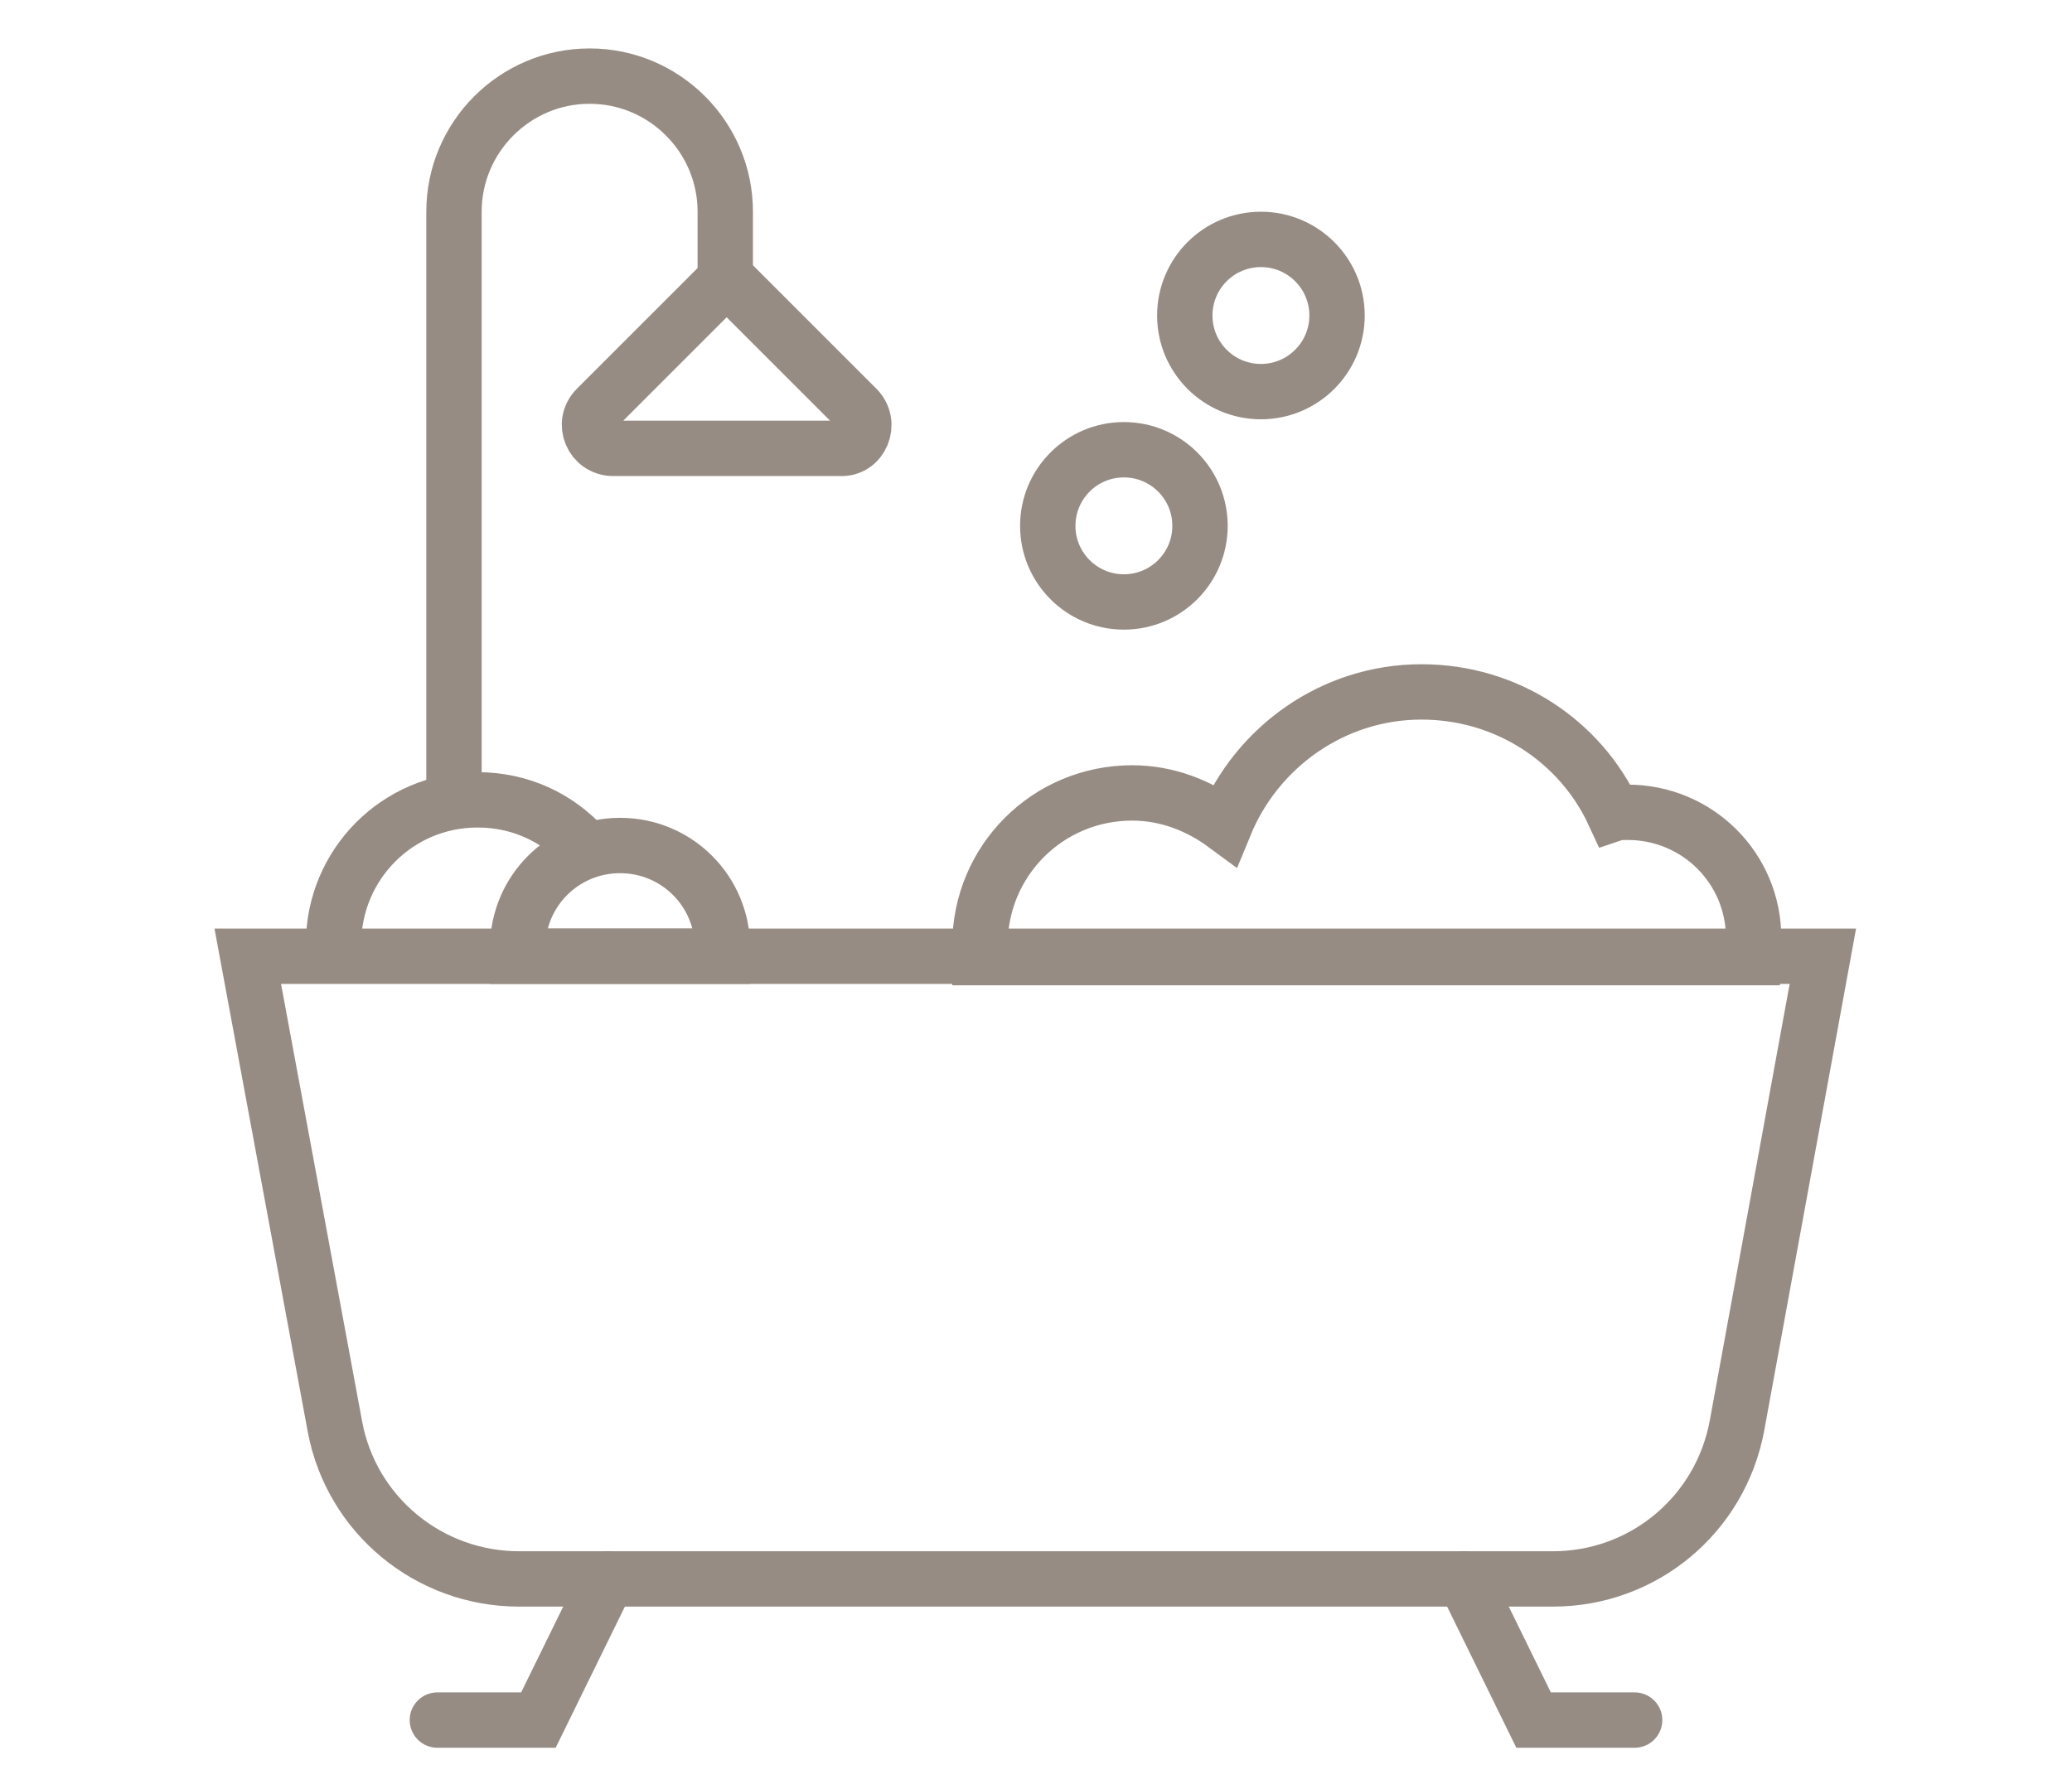
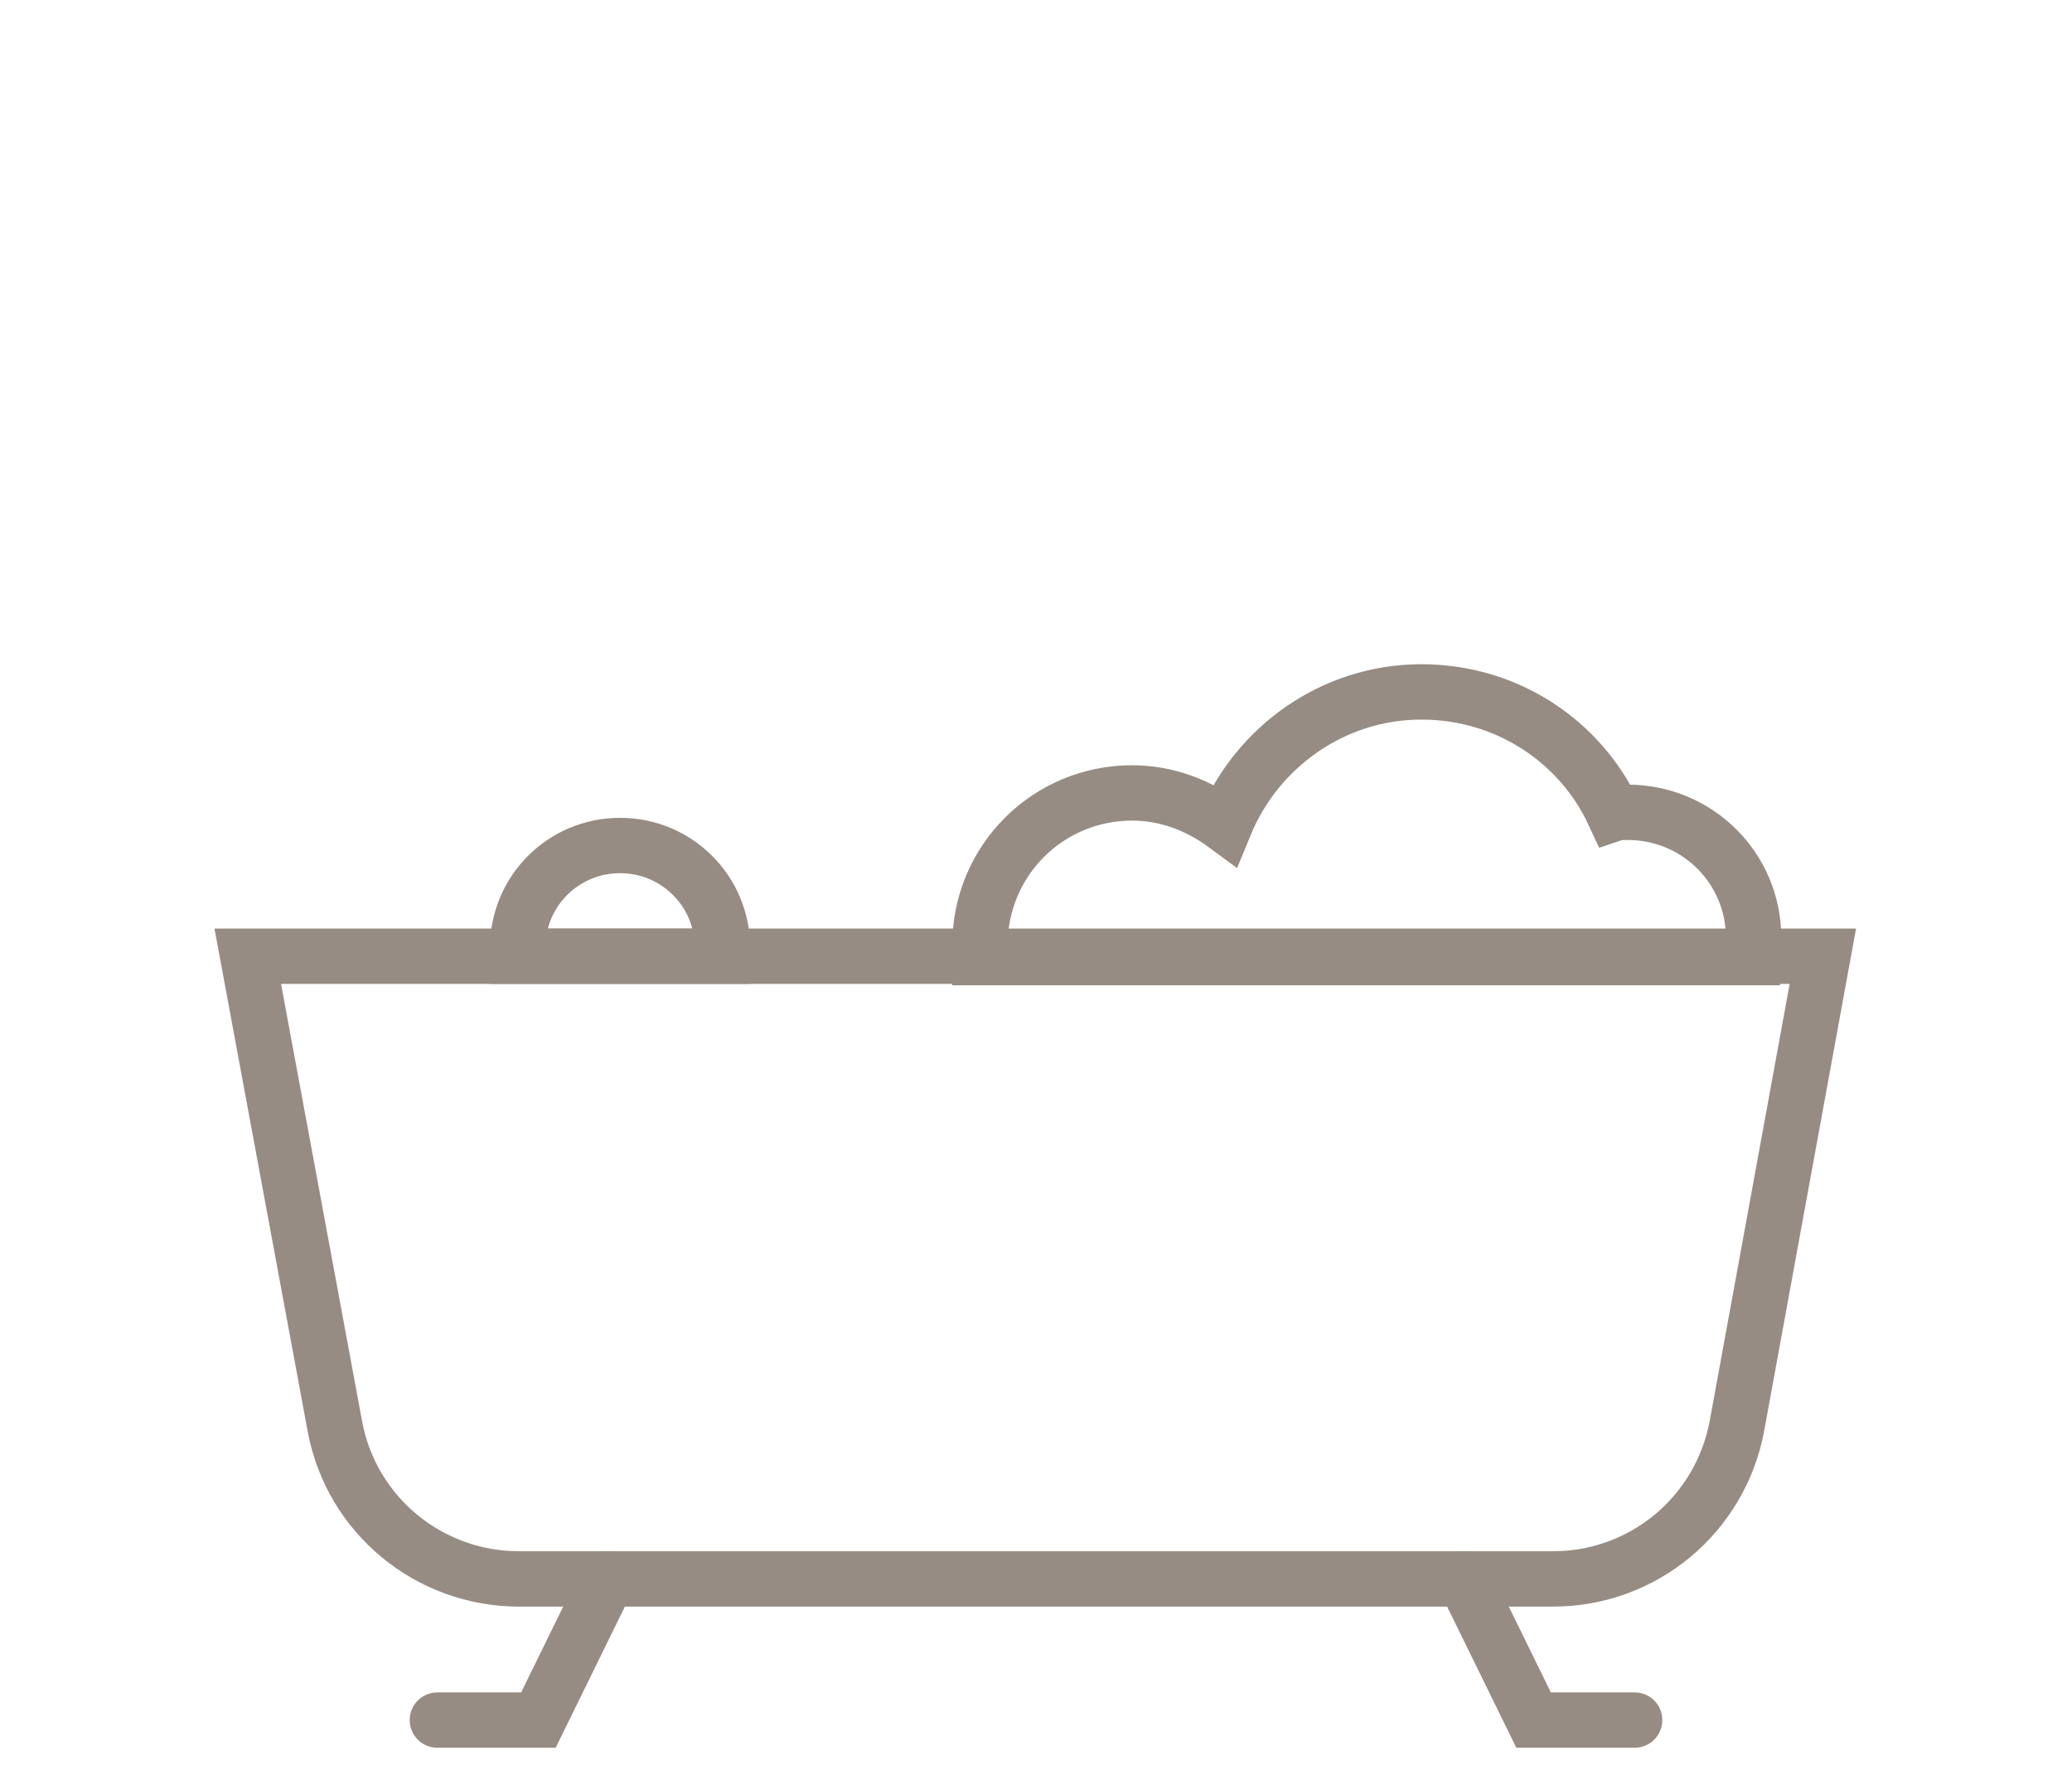
<svg xmlns="http://www.w3.org/2000/svg" version="1.1" id="Layer_1" x="0px" y="0px" viewBox="0 0 149.7 129.3" style="enable-background:new 0 0 149.7 129.3;" xml:space="preserve">
  <style type="text/css">
	.st0{fill:none;stroke:#968C83;stroke-width:4;stroke-miterlimit:10;}
	.st1{fill:#968C83;stroke:#FFFFFF;stroke-width:2;}
	.st2{fill:#968C83;}
	.st3{fill:#FFFFFF;stroke:#968C83;stroke-width:4;stroke-miterlimit:10;}
	.st4{fill:none;stroke:#968C83;stroke-width:4;stroke-linecap:round;stroke-miterlimit:10;}
	.st5{fill:none;stroke:#968C83;stroke-width:4;stroke-linecap:square;stroke-miterlimit:10;}
	.st6{fill:none;stroke:#968C83;stroke-width:3;stroke-linecap:round;stroke-linejoin:round;}
	.st7{fill:#FFFFFF;}
</style>
-   <circle class="st0" cx="81.2" cy="38" r="5.5" />
-   <circle class="st0" cx="91.1" cy="22.8" r="5.5" />
-   <path class="st0" d="M32.8,57.9V15.3c0-5.4,4.4-9.8,9.8-9.8h0c5.4,0,9.8,4.4,9.8,9.8v5.9" />
-   <path class="st0" d="M61.9,29.5l-9.4-9.4l-9.4,9.4c-1.1,1.1-0.3,2.9,1.2,2.9h16.4C62.2,32.5,63,30.6,61.9,29.5z" />
  <g>
    <polyline class="st4" points="43.9,114.1 38.9,124.3 31.6,124.3  " />
    <polyline class="st4" points="105.8,114.1 110.8,124.3 118.1,124.3  " />
  </g>
  <path class="st0" d="M112.2,114.1H37.5c-6.5,0-12.1-4.6-13.3-11l-6.3-34h113.8l-6.2,33.9C124.3,109.5,118.7,114.1,112.2,114.1z" />
  <path class="st0" d="M126.6,69.1c0.1-0.4,0.1-0.9,0.1-1.3c0-5.1-4.1-9.1-9.1-9.1c-0.4,0-0.7,0-1,0.1c-2.4-5.2-7.7-8.8-13.9-8.8  c-6.4,0-11.9,4-14.2,9.6c-1.9-1.4-4.2-2.3-6.7-2.3c-6.1,0-11,4.9-11,11c0,0.3,0,0.6,0,0.9H126.6z" />
-   <path class="st0" d="M42.2,61.2c-1.9-2.1-4.6-3.4-7.7-3.4c-5.8,0-10.4,4.7-10.4,10.4c0,0.3,0,0.6,0,0.8" />
  <path class="st0" d="M52.2,69.1c0-0.2,0-0.4,0-0.6c0-4.1-3.3-7.4-7.4-7.4c-4.1,0-7.4,3.3-7.4,7.4c0,0.2,0,0.4,0,0.6H52.2z" />
</svg>